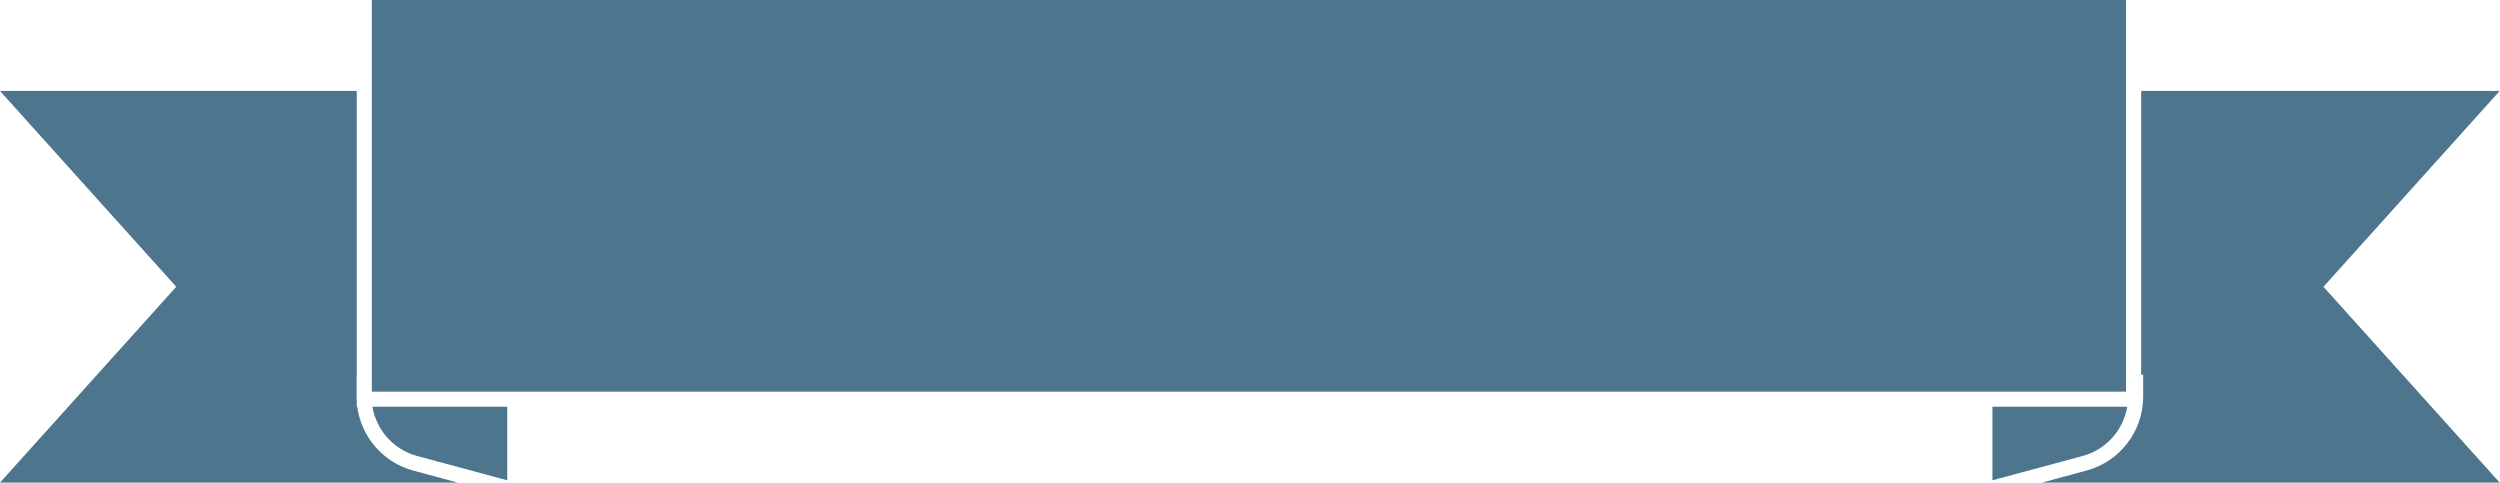
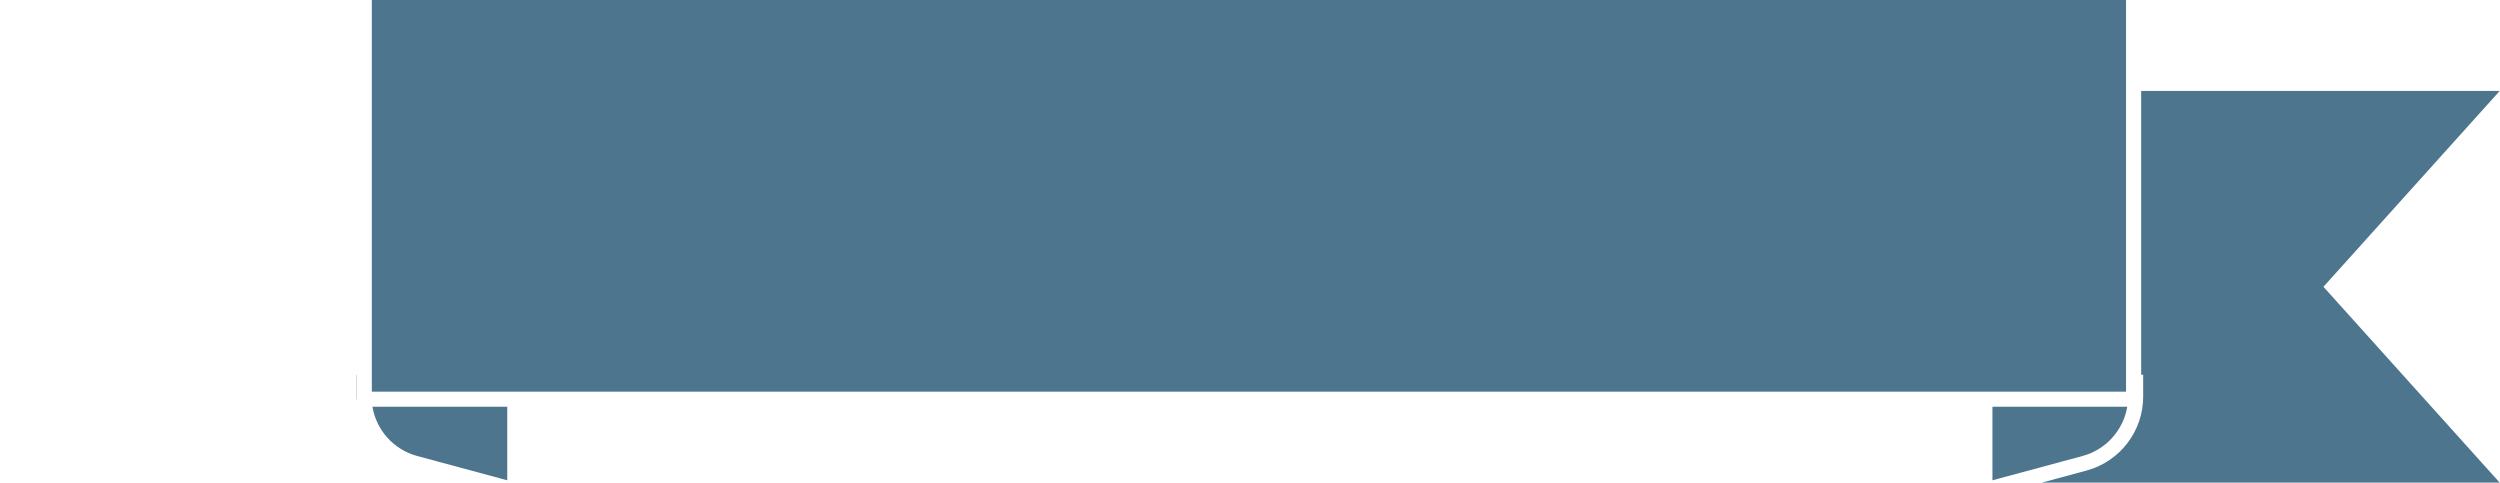
<svg xmlns="http://www.w3.org/2000/svg" fill="#000000" height="79.1" preserveAspectRatio="xMidYMid meet" version="1" viewBox="0.0 0.0 409.8 79.1" width="409.8" zoomAndPan="magnify">
  <g fill="#4d758d" id="change1_1">
    <path d="M351.31,61.44v3.58c0,5.66-3.82,10.64-9.28,12.11l-7.33,1.98h75.05l-28.89-32.1l28.89-32.1h-58.77v46.52 H351.31z" />
    <path d="M326.6,78.73l14.79-3.99c3.84-1.04,6.67-4.24,7.31-8.07h-22.1V78.73z" />
-     <path d="M28.89,47.01L0,79.11h75.05l-7.33-1.98c-4.92-1.33-8.5-5.51-9.16-10.46h-0.08V65.9 c-0.02-0.29-0.04-0.59-0.04-0.88v-3.58h0.04V14.91H0L28.89,47.01z" />
    <path d="M68.36,74.74l14.79,3.99V66.67h-22.1C61.69,70.5,64.52,73.7,68.36,74.74z" />
    <path d="M58.44,65.02c0,0.3,0.02,0.59,0.04,0.88v-4.46h-0.04V65.02z" />
    <path d="M60.95 0H348.5V64.2H60.95z" />
  </g>
</svg>